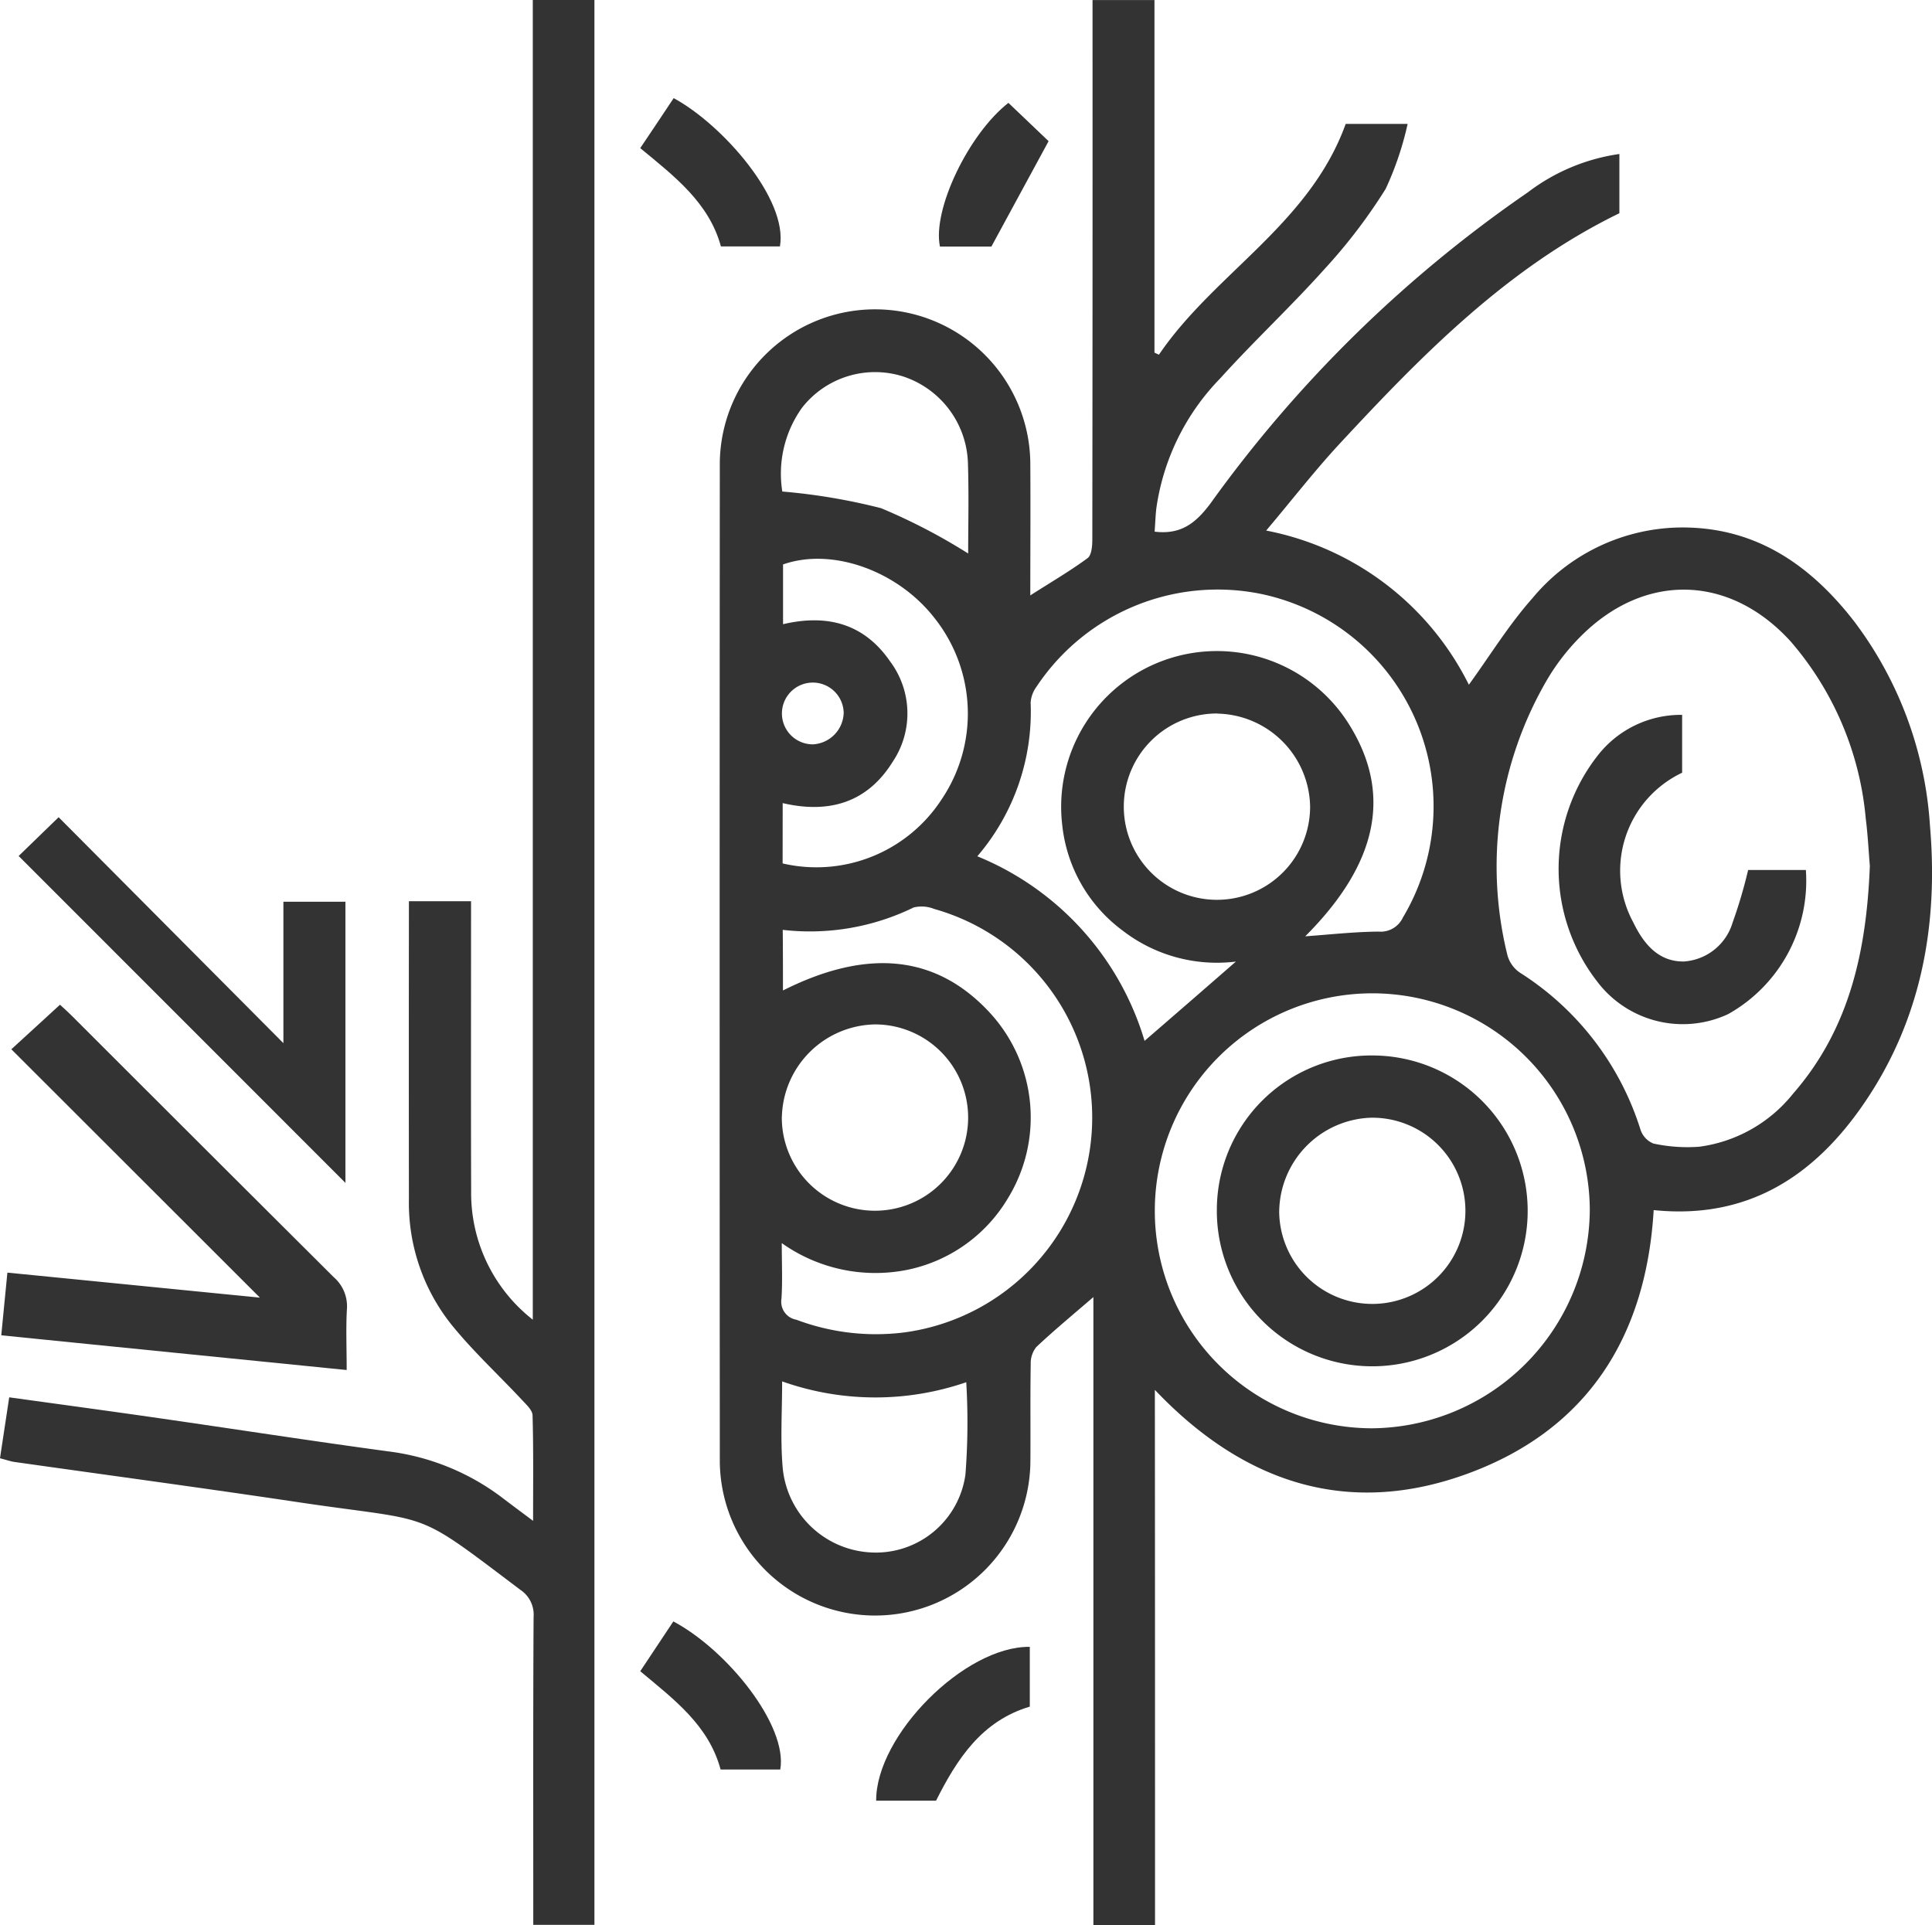
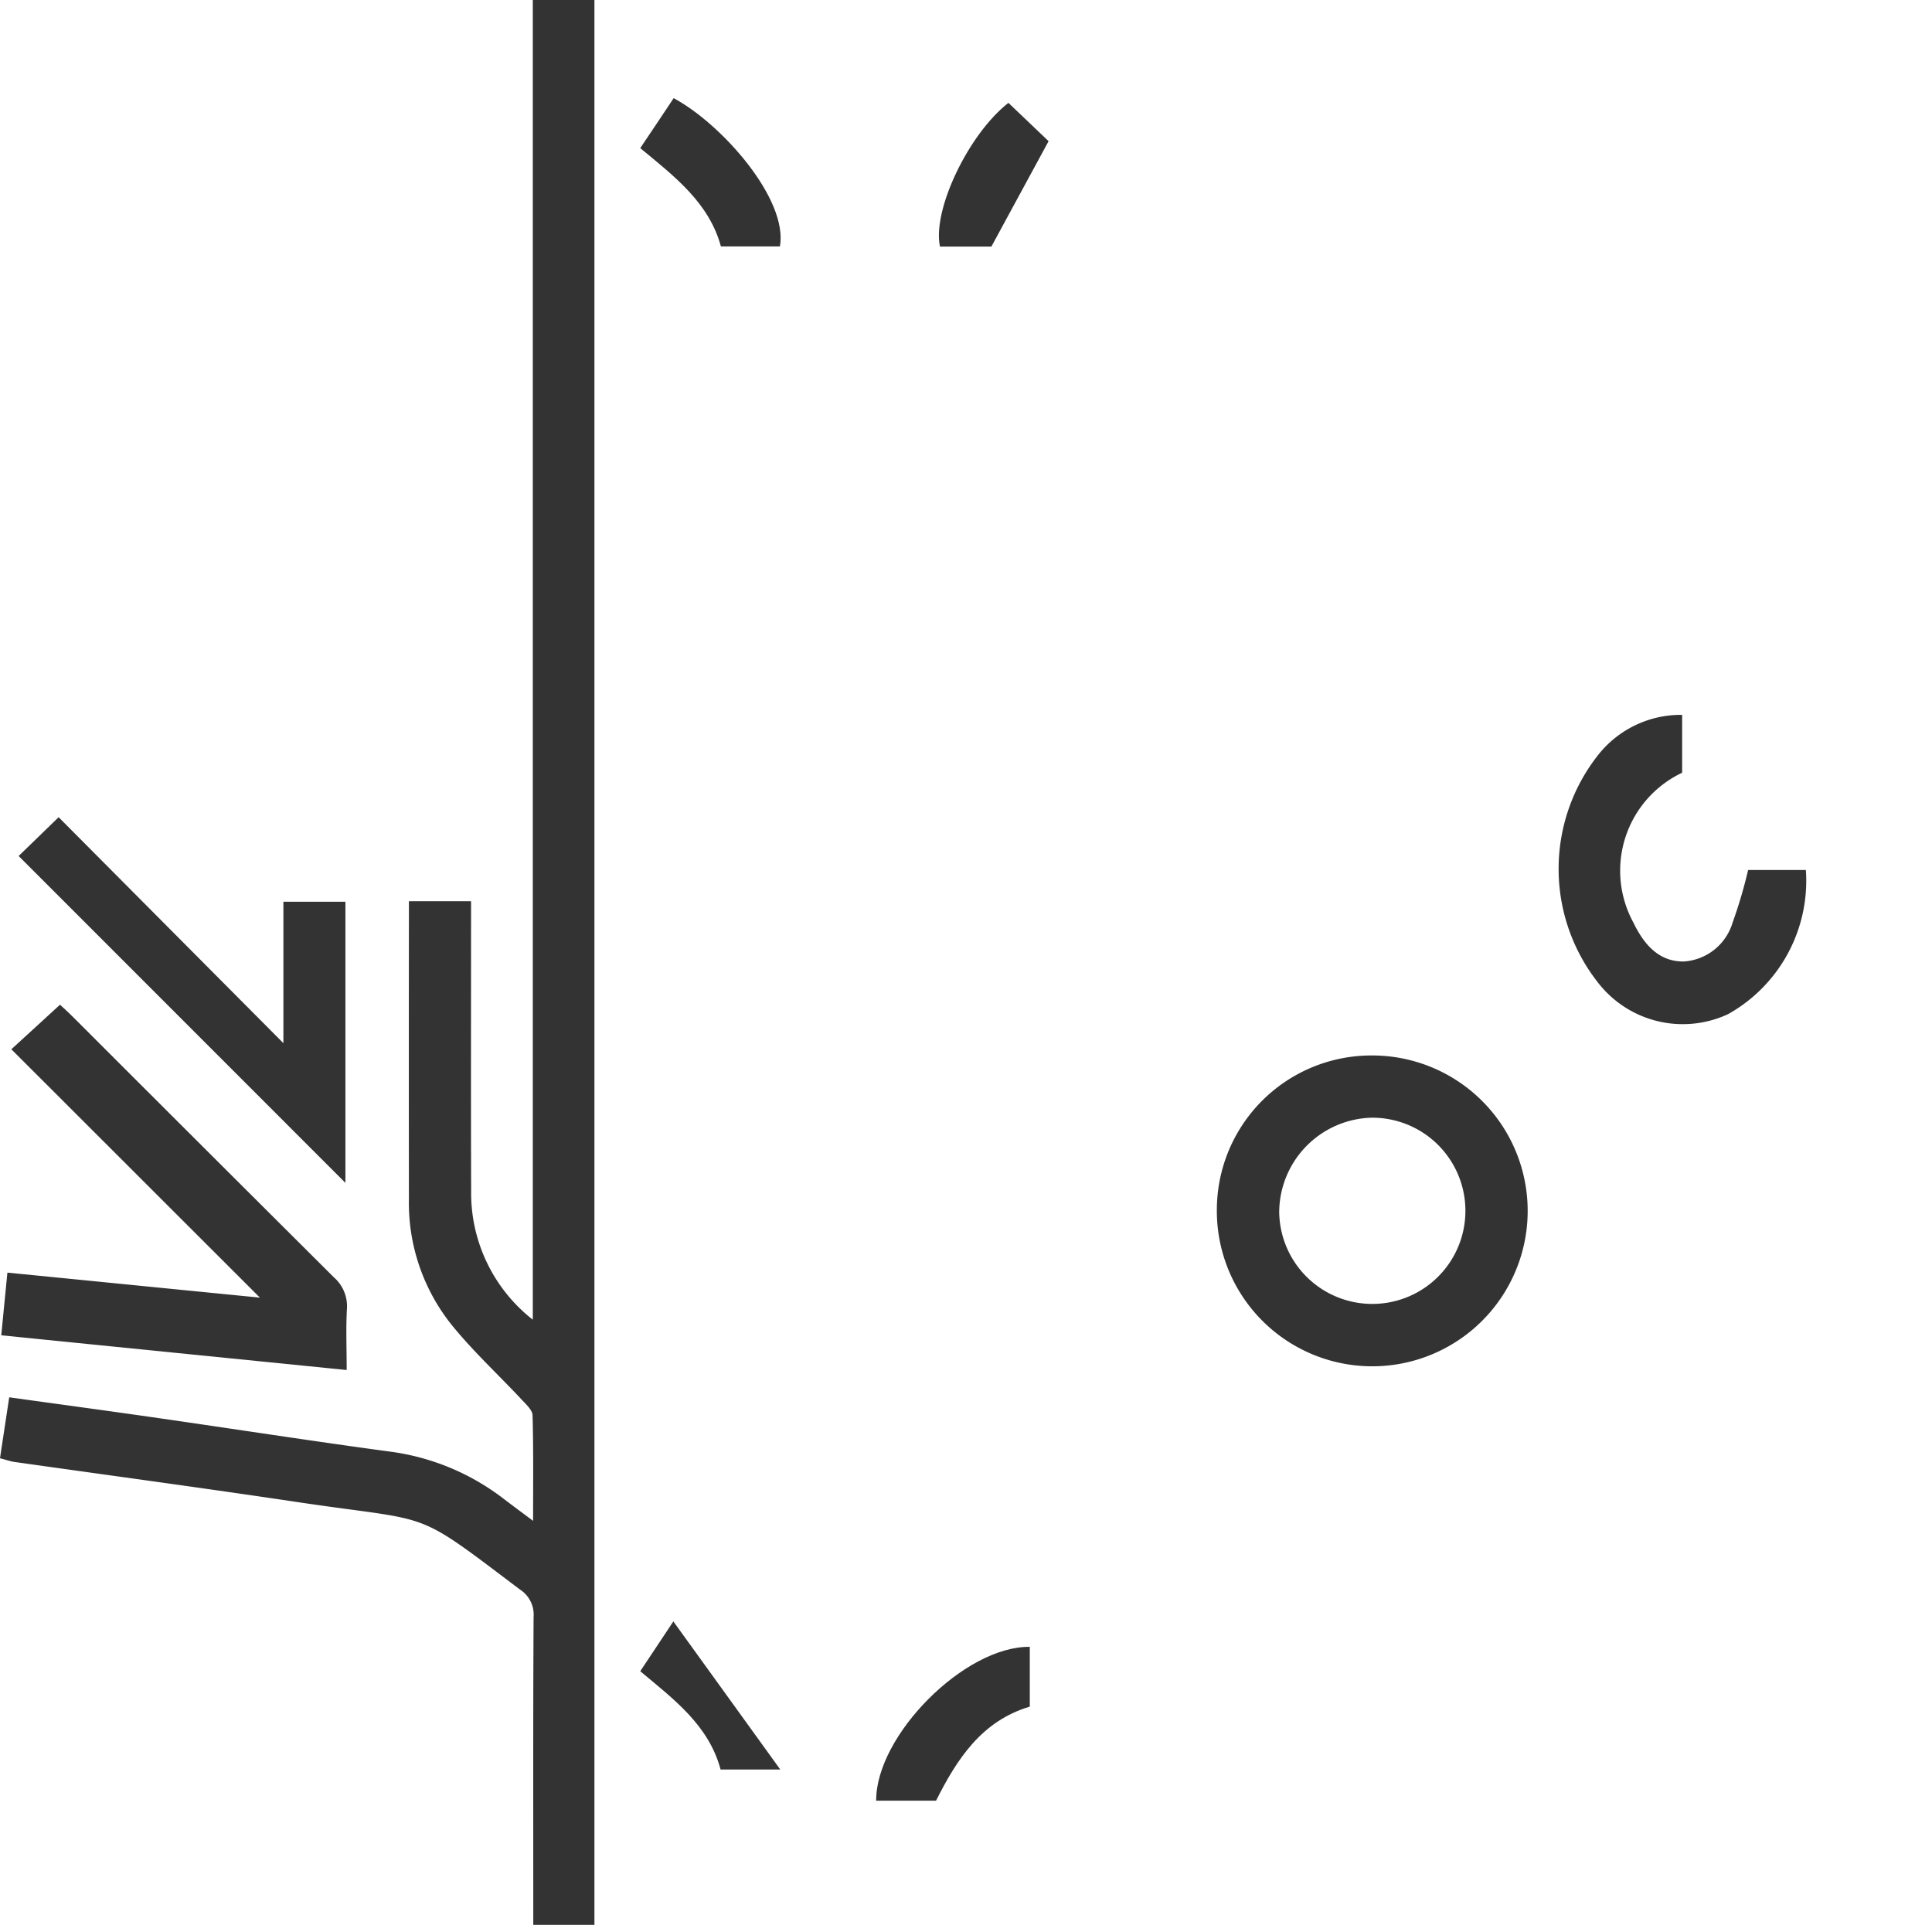
<svg xmlns="http://www.w3.org/2000/svg" width="115.969" height="115.569" viewBox="0 0 115.969 115.569">
  <g id="hemostasia" transform="translate(-2238.983 -1746.41)">
-     <path id="Trazado_772" data-name="Trazado 772" d="M142.093,484.549h-3.7v-37.71c-1.254,1.08-2.373,2.007-3.428,3a1.571,1.571,0,0,0-.334,1.029c-.032,1.942-.006,3.884-.019,5.833a9.322,9.322,0,0,1-18.643.051q-.019-30.029,0-60.051a9.32,9.32,0,0,1,18.637,0c.019,2.637,0,5.273,0,8.019,1.215-.778,2.373-1.453,3.44-2.238.244-.18.283-.746.283-1.138q.019-15.453.013-30.9v-1.46h3.717v21.164c.09.039.18.084.27.122,3.318-4.887,9.035-7.826,11.209-13.852h3.717a18.834,18.834,0,0,1-1.318,3.9,32.6,32.6,0,0,1-3.659,4.8c-2.019,2.257-4.244,4.328-6.276,6.579a13.979,13.979,0,0,0-3.833,7.813c-.051.457-.064.92-.1,1.383,1.569.193,2.463-.5,3.357-1.7a77.484,77.484,0,0,1,19.048-18.669,11.8,11.8,0,0,1,5.492-2.3v3.556c-6.688,3.254-11.794,8.45-16.765,13.807-1.5,1.614-2.855,3.37-4.437,5.241a17.235,17.235,0,0,1,12.167,9.254c1.26-1.736,2.392-3.588,3.813-5.19a11.73,11.73,0,0,1,8.63-4.244c4.611-.135,7.987,2.154,10.682,5.627a22.719,22.719,0,0,1,4.553,12.27c.508,5.916-.5,11.556-3.884,16.559-3,4.437-7.01,7.1-12.7,6.514-.45,7.576-3.961,13.164-11.132,15.807s-13.46.617-18.81-5.016C142.093,463.2,142.093,473.815,142.093,484.549ZM185,420.954c-.071-.81-.116-1.82-.244-2.823a18.8,18.8,0,0,0-4.5-10.637c-3.653-4.026-8.746-4.174-12.592-.334a13.07,13.07,0,0,0-2,2.559,22.233,22.233,0,0,0-2.418,16.6,1.869,1.869,0,0,0,.752,1.048,17.259,17.259,0,0,1,7.228,9.4,1.363,1.363,0,0,0,.778.855,9.7,9.7,0,0,0,2.752.193,8.668,8.668,0,0,0,5.64-3.19C183.765,430.761,184.8,426.1,185,420.954Zm-16.81,20.72A13.055,13.055,0,1,0,155.1,454.716,13.188,13.188,0,0,0,168.189,441.674ZM146.948,426.7a9.261,9.261,0,0,1-6.823-1.878,9.054,9.054,0,0,1-3.6-6.3,9.349,9.349,0,0,1,17.2-6.084c2.624,4.174,1.749,8.379-2.617,12.746,1.428-.1,2.913-.27,4.4-.283a1.473,1.473,0,0,0,1.466-.849,13.024,13.024,0,0,0-8.521-19.421,13.047,13.047,0,0,0-13.473,5.569,1.825,1.825,0,0,0-.354.952,13.331,13.331,0,0,1-3.2,9.228,17.293,17.293,0,0,1,10.039,11.08C143.309,429.867,145.1,428.311,146.948,426.7Zm-27.19,1.736c5.138-2.585,9.273-2.109,12.463,1.383a9.277,9.277,0,0,1,1.023,11.119,9.165,9.165,0,0,1-6.109,4.283,9.712,9.712,0,0,1-7.447-1.621c0,1.254.051,2.3-.019,3.344a1.094,1.094,0,0,0,.894,1.254,13.561,13.561,0,0,0,6.508.759,13.011,13.011,0,0,0,1.768-25.415,2.023,2.023,0,0,0-1.235-.09,14.181,14.181,0,0,1-7.858,1.344C119.759,426.047,119.759,427.2,119.759,428.44Zm-.019-7.627a8.965,8.965,0,0,0,9.531-3.826,9.214,9.214,0,0,0-.386-10.868c-2.219-2.881-6.174-4.289-9.119-3.254v3.588c2.675-.63,4.881-.013,6.424,2.231a5.21,5.21,0,0,1,.154,6.032c-1.518,2.444-3.813,3.125-6.6,2.476Zm26.1-9a5.592,5.592,0,1,0,5.563,5.595A5.68,5.68,0,0,0,145.842,411.816Zm-26.148,24.2a5.592,5.592,0,1,0,5.614-5.537A5.694,5.694,0,0,0,119.695,436.015Zm11.067,15.942a16.736,16.736,0,0,1-11.048-.051c0,1.768-.109,3.441.026,5.093a5.6,5.6,0,0,0,5.35,5.177,5.426,5.426,0,0,0,5.627-4.682A40.6,40.6,0,0,0,130.762,451.957ZM119.72,398.485a36.078,36.078,0,0,1,5.929,1,35.127,35.127,0,0,1,5.228,2.72c0-1.711.045-3.537-.013-5.363a5.655,5.655,0,0,0-3.9-5.267,5.562,5.562,0,0,0-6.058,1.878A6.8,6.8,0,0,0,119.72,398.485Zm3.685,13.292a1.854,1.854,0,1,0-1.852,1.884A1.951,1.951,0,0,0,123.405,411.777Z" transform="translate(2166.221 1377.43)" fill="#333" />
    <path id="Trazado_773" data-name="Trazado 773" d="M48.79,456.516c.186-1.248.367-2.418.553-3.659,3.068.424,6.019.823,8.965,1.248,4.6.662,9.2,1.376,13.813,2a14.227,14.227,0,0,1,6.9,2.842c.514.392,1.035.778,1.768,1.325,0-2.264.026-4.3-.032-6.334-.006-.309-.373-.643-.624-.913-1.4-1.5-2.926-2.907-4.219-4.5a11.712,11.712,0,0,1-2.579-7.563q-.01-8.45,0-16.907v-.978h3.73v1.183c0,5.4-.013,10.8.006,16.206a9.645,9.645,0,0,0,3.7,7.73V368.98h3.7V484.523H80.8v-1.228c0-5.749-.013-11.5.019-17.254a1.79,1.79,0,0,0-.81-1.64c-6.521-4.92-5.035-4.013-13.312-5.248-5.678-.849-11.363-1.614-17.048-2.418C49.414,456.7,49.2,456.619,48.79,456.516Z" transform="translate(2190.193 1377.43)" fill="#333" />
    <path id="Trazado_774" data-name="Trazado 774" d="M69.643,484.689c-6.965-.7-13.788-1.383-20.733-2.084.122-1.267.238-2.444.367-3.762,5.08.5,10.071,1,15.157,1.5-5.022-5.016-9.942-9.936-14.92-14.907,1.08-.99,1.955-1.788,2.92-2.675.174.161.476.431.765.72q7.833,7.833,15.672,15.64a2.31,2.31,0,0,1,.785,1.929C69.592,482.207,69.643,483.371,69.643,484.689Z" transform="translate(2190.15 1343.959)" fill="#333" />
    <path id="Trazado_775" data-name="Trazado 775" d="M50.53,447.588l2.4-2.328c4.405,4.431,8.836,8.881,13.492,13.563v-8.489h3.723v16.875C63.713,460.771,57.122,454.18,50.53,447.588Z" transform="translate(2189.572 1350.205)" fill="#333" />
    <path id="Trazado_776" data-name="Trazado 776" d="M139.792,522.7v3.588c-2.894.862-4.373,3.151-5.627,5.646H130.57C130.551,528.018,135.888,522.648,139.792,522.7Z" transform="translate(2161.005 1322.565)" fill="#333" />
-     <path id="Trazado_777" data-name="Trazado 777" d="M116.955,529.217h-3.582c-.714-2.656-2.791-4.2-4.823-5.9.675-1.023,1.338-2.006,1.987-2.99C113.8,522.066,117.412,526.587,116.955,529.217Z" transform="translate(2168.864 1323.411)" fill="#333" />
+     <path id="Trazado_777" data-name="Trazado 777" d="M116.955,529.217h-3.582c-.714-2.656-2.791-4.2-4.823-5.9.675-1.023,1.338-2.006,1.987-2.99Z" transform="translate(2168.864 1323.411)" fill="#333" />
    <path id="Trazado_778" data-name="Trazado 778" d="M110.556,378.14c2.913,1.569,6.875,6.071,6.379,8.9h-3.543c-.714-2.624-2.791-4.206-4.842-5.9C109.245,380.114,109.9,379.124,110.556,378.14Z" transform="translate(2168.864 1374.161)" fill="#333" />
    <path id="Trazado_779" data-name="Trazado 779" d="M140.6,378.58c.92.881,1.756,1.678,2.412,2.3-1.145,2.116-2.238,4.129-3.434,6.328h-3.087C136.025,385,138.211,380.445,140.6,378.58Z" transform="translate(2158.913 1374.004)" fill="#333" />
    <path id="Trazado_790" data-name="Trazado 790" d="M201.685,435.7v3.473a6.506,6.506,0,0,0-2.939,8.971c.617,1.28,1.5,2.379,3.042,2.36a3.278,3.278,0,0,0,2.926-2.334,28.849,28.849,0,0,0,.932-3.158h3.466a9.176,9.176,0,0,1-4.662,8.649,6.44,6.44,0,0,1-7.846-1.929,11.036,11.036,0,0,1,.006-13.582A6.327,6.327,0,0,1,201.685,435.7Z" transform="translate(2138.269 1353.621)" fill="#333" />
    <path id="Trazado_791" data-name="Trazado 791" d="M171.778,467.5a9.329,9.329,0,1,1-9.408,9.222A9.277,9.277,0,0,1,171.778,467.5Zm-5.666,9.376a5.589,5.589,0,1,0,5.5-5.64A5.7,5.7,0,0,0,166.113,476.876Z" transform="translate(2149.655 1342.267)" fill="#333" />
  </g>
</svg>